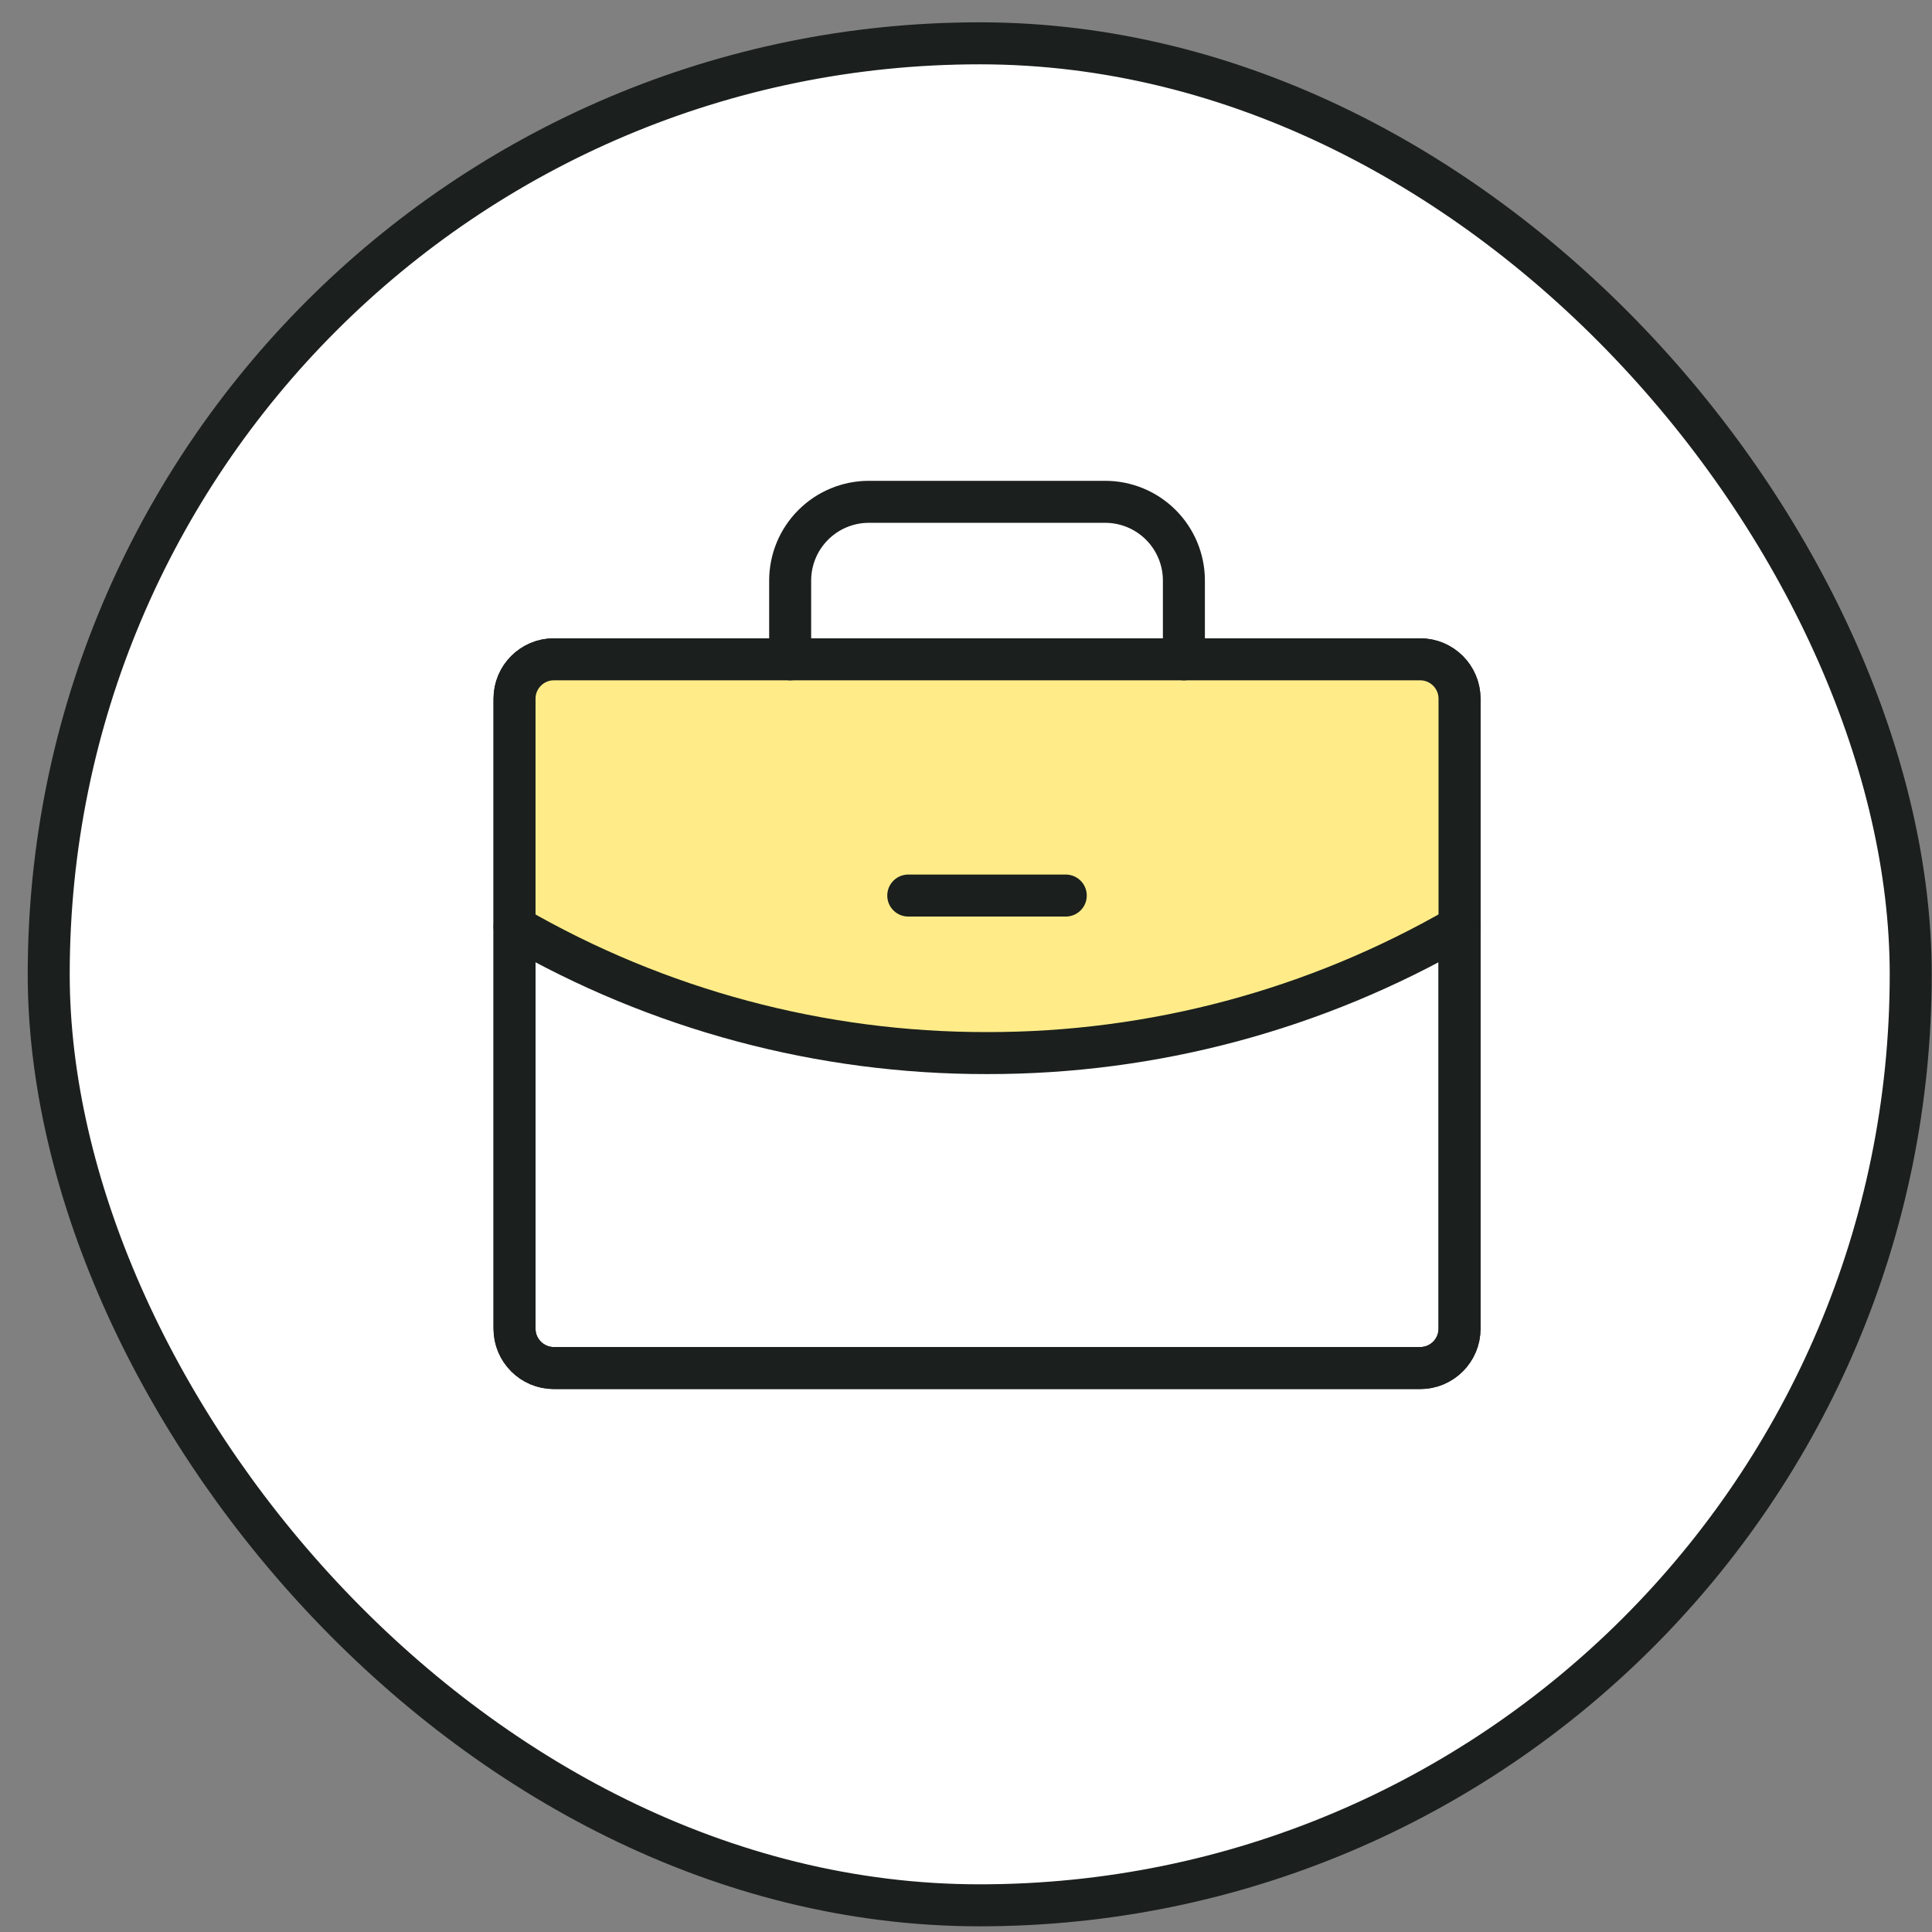
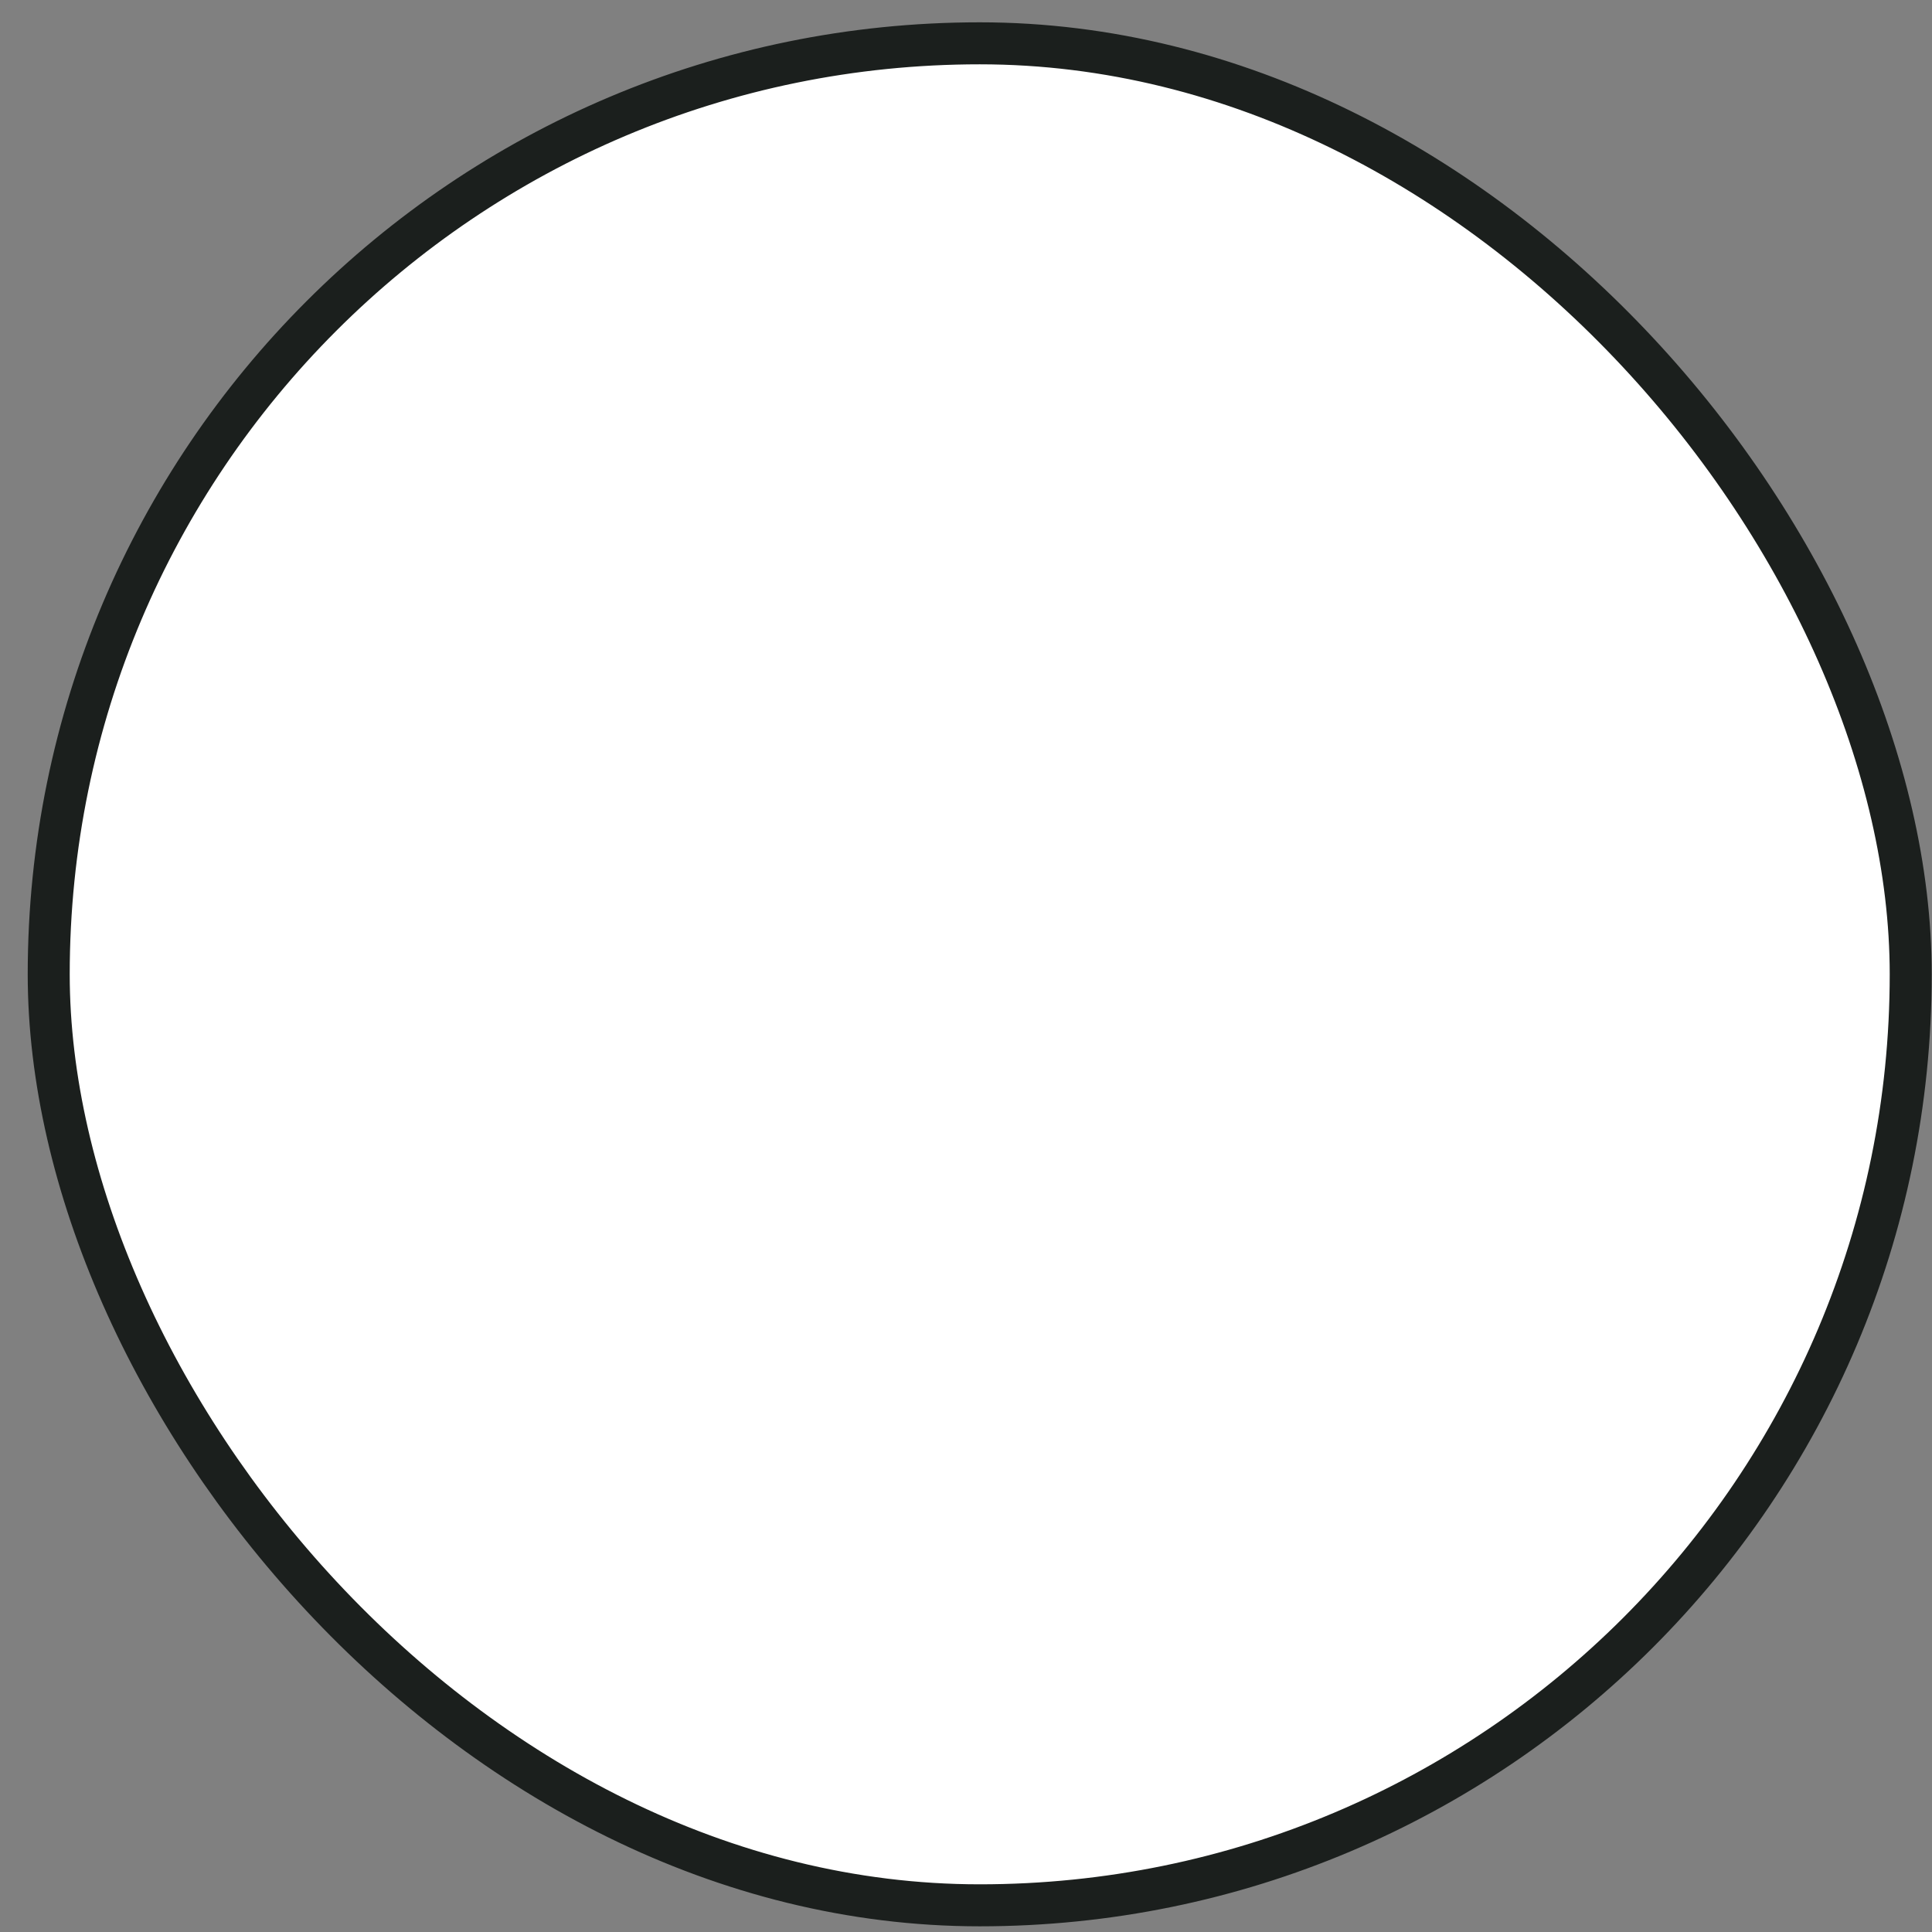
<svg xmlns="http://www.w3.org/2000/svg" width="69" height="69" viewBox="0 0 69 69" fill="none">
  <rect x="0" y="0" width="69" height="69" fill="#808080" stroke="none" />
  <rect x="1.74" y="1.547" width="66.5" height="66.5" rx="33.25" fill="white" />
  <rect x="1.74" y="1.547" width="66.5" height="66.5" rx="33.25" stroke="#1B1F1D" stroke-width="1.5" />
  <g clip-path="url(#clip0_2019_6973)">
    <path d="M50.72 23.547H19.782C19.006 23.547 18.376 24.177 18.376 24.953V47.453C18.376 48.23 19.006 48.859 19.782 48.859H50.72C51.496 48.859 52.126 48.23 52.126 47.453V24.953C52.126 24.177 51.496 23.547 50.72 23.547Z" fill="white" stroke="#1B1F1D" stroke-width="1.5" stroke-linecap="round" stroke-linejoin="round" />
    <path d="M51.499 24.002L19.077 23.341L18.68 33.398C22.174 36.68 31.164 37.589 35.222 37.633C42.315 38.268 49.558 35.074 52.293 33.398L51.499 24.002Z" fill="#FFEC89" />
    <path d="M50.72 23.547H19.782C19.006 23.547 18.376 24.177 18.376 24.953V47.453C18.376 48.23 19.006 48.859 19.782 48.859H50.72C51.496 48.859 52.126 48.23 52.126 47.453V24.953C52.126 24.177 51.496 23.547 50.72 23.547Z" stroke="#1B1F1D" stroke-width="1.5" stroke-linecap="round" stroke-linejoin="round" />
-     <path d="M42.282 23.547V20.734C42.282 19.988 41.986 19.273 41.459 18.746C40.931 18.218 40.216 17.922 39.47 17.922H31.032C30.286 17.922 29.571 18.218 29.044 18.746C28.516 19.273 28.22 19.988 28.22 20.734V23.547" stroke="#1B1F1D" stroke-width="1.5" stroke-linecap="round" stroke-linejoin="round" />
    <path d="M52.126 33.094C46.998 36.061 41.176 37.619 35.251 37.61C29.326 37.619 23.505 36.062 18.376 33.096" stroke="#1B1F1D" stroke-width="1.5" stroke-linecap="round" stroke-linejoin="round" />
    <path d="M32.438 31.984H38.063" stroke="#1B1F1D" stroke-width="1.5" stroke-linecap="round" stroke-linejoin="round" />
  </g>
  <defs>
    <clipPath id="clip0_2019_6973">
-       <rect width="45" height="45" fill="white" transform="translate(12.751 12.297)" />
-     </clipPath>
+       </clipPath>
  </defs>
</svg>